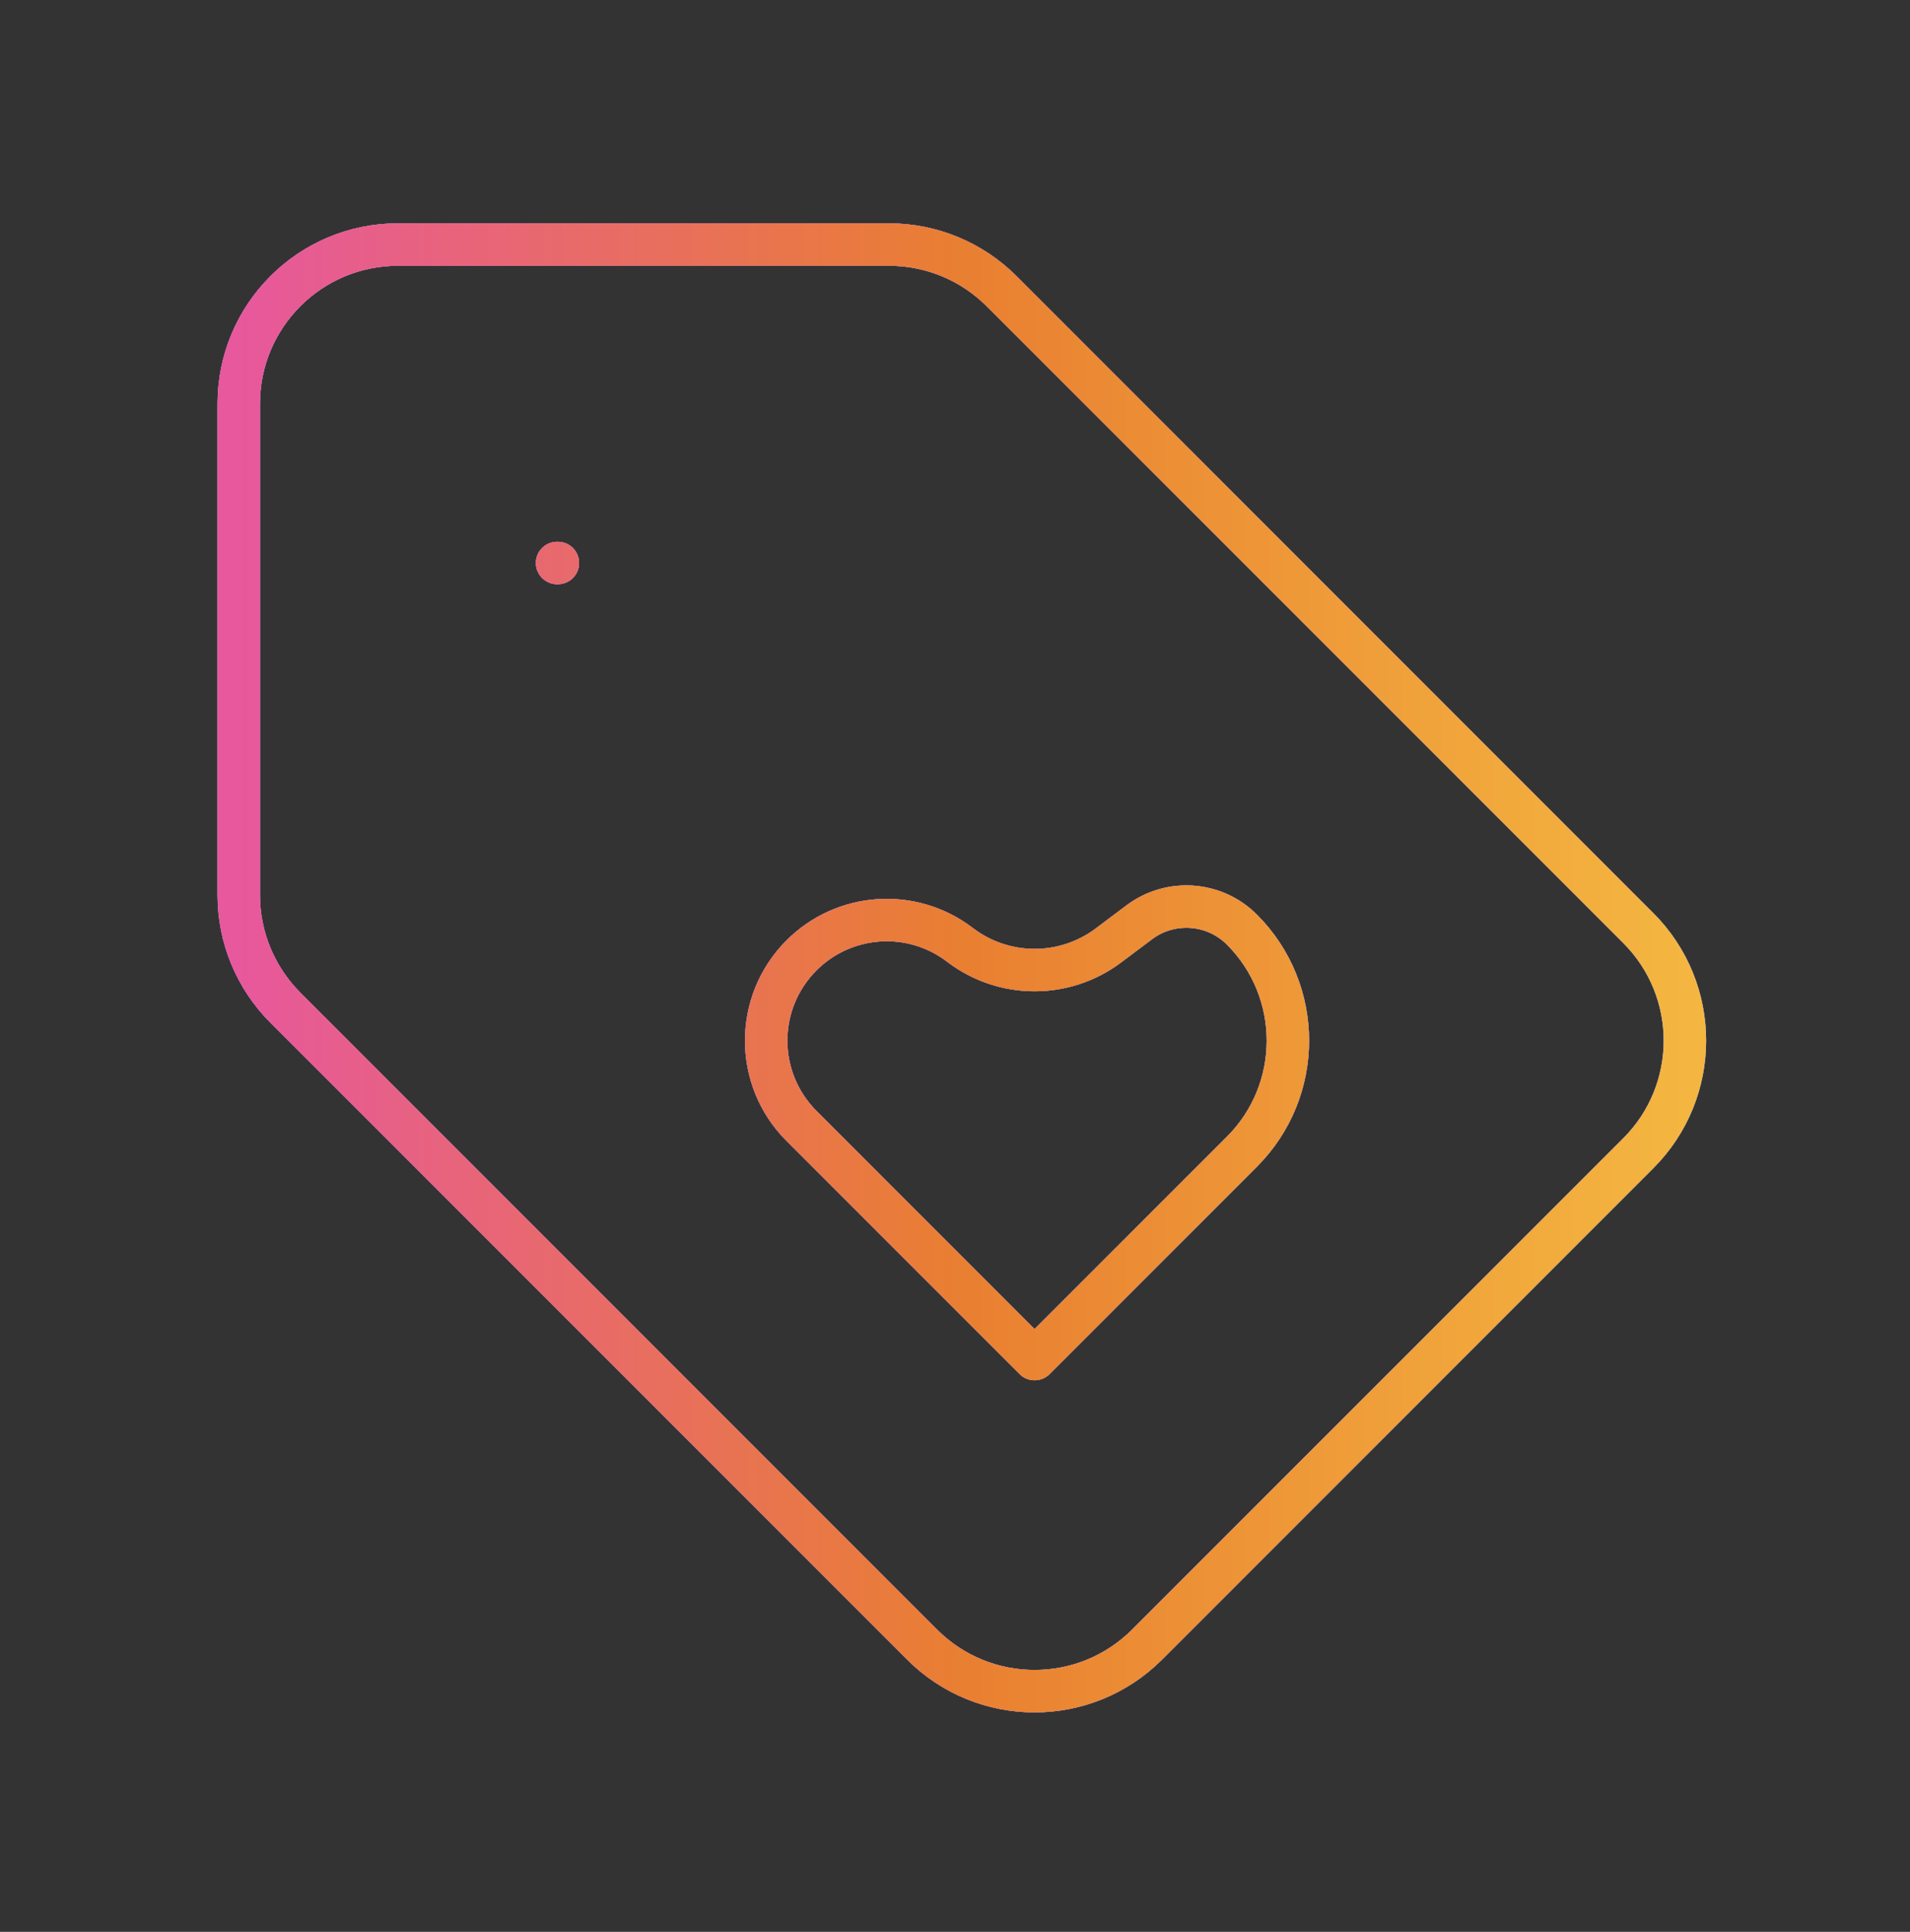
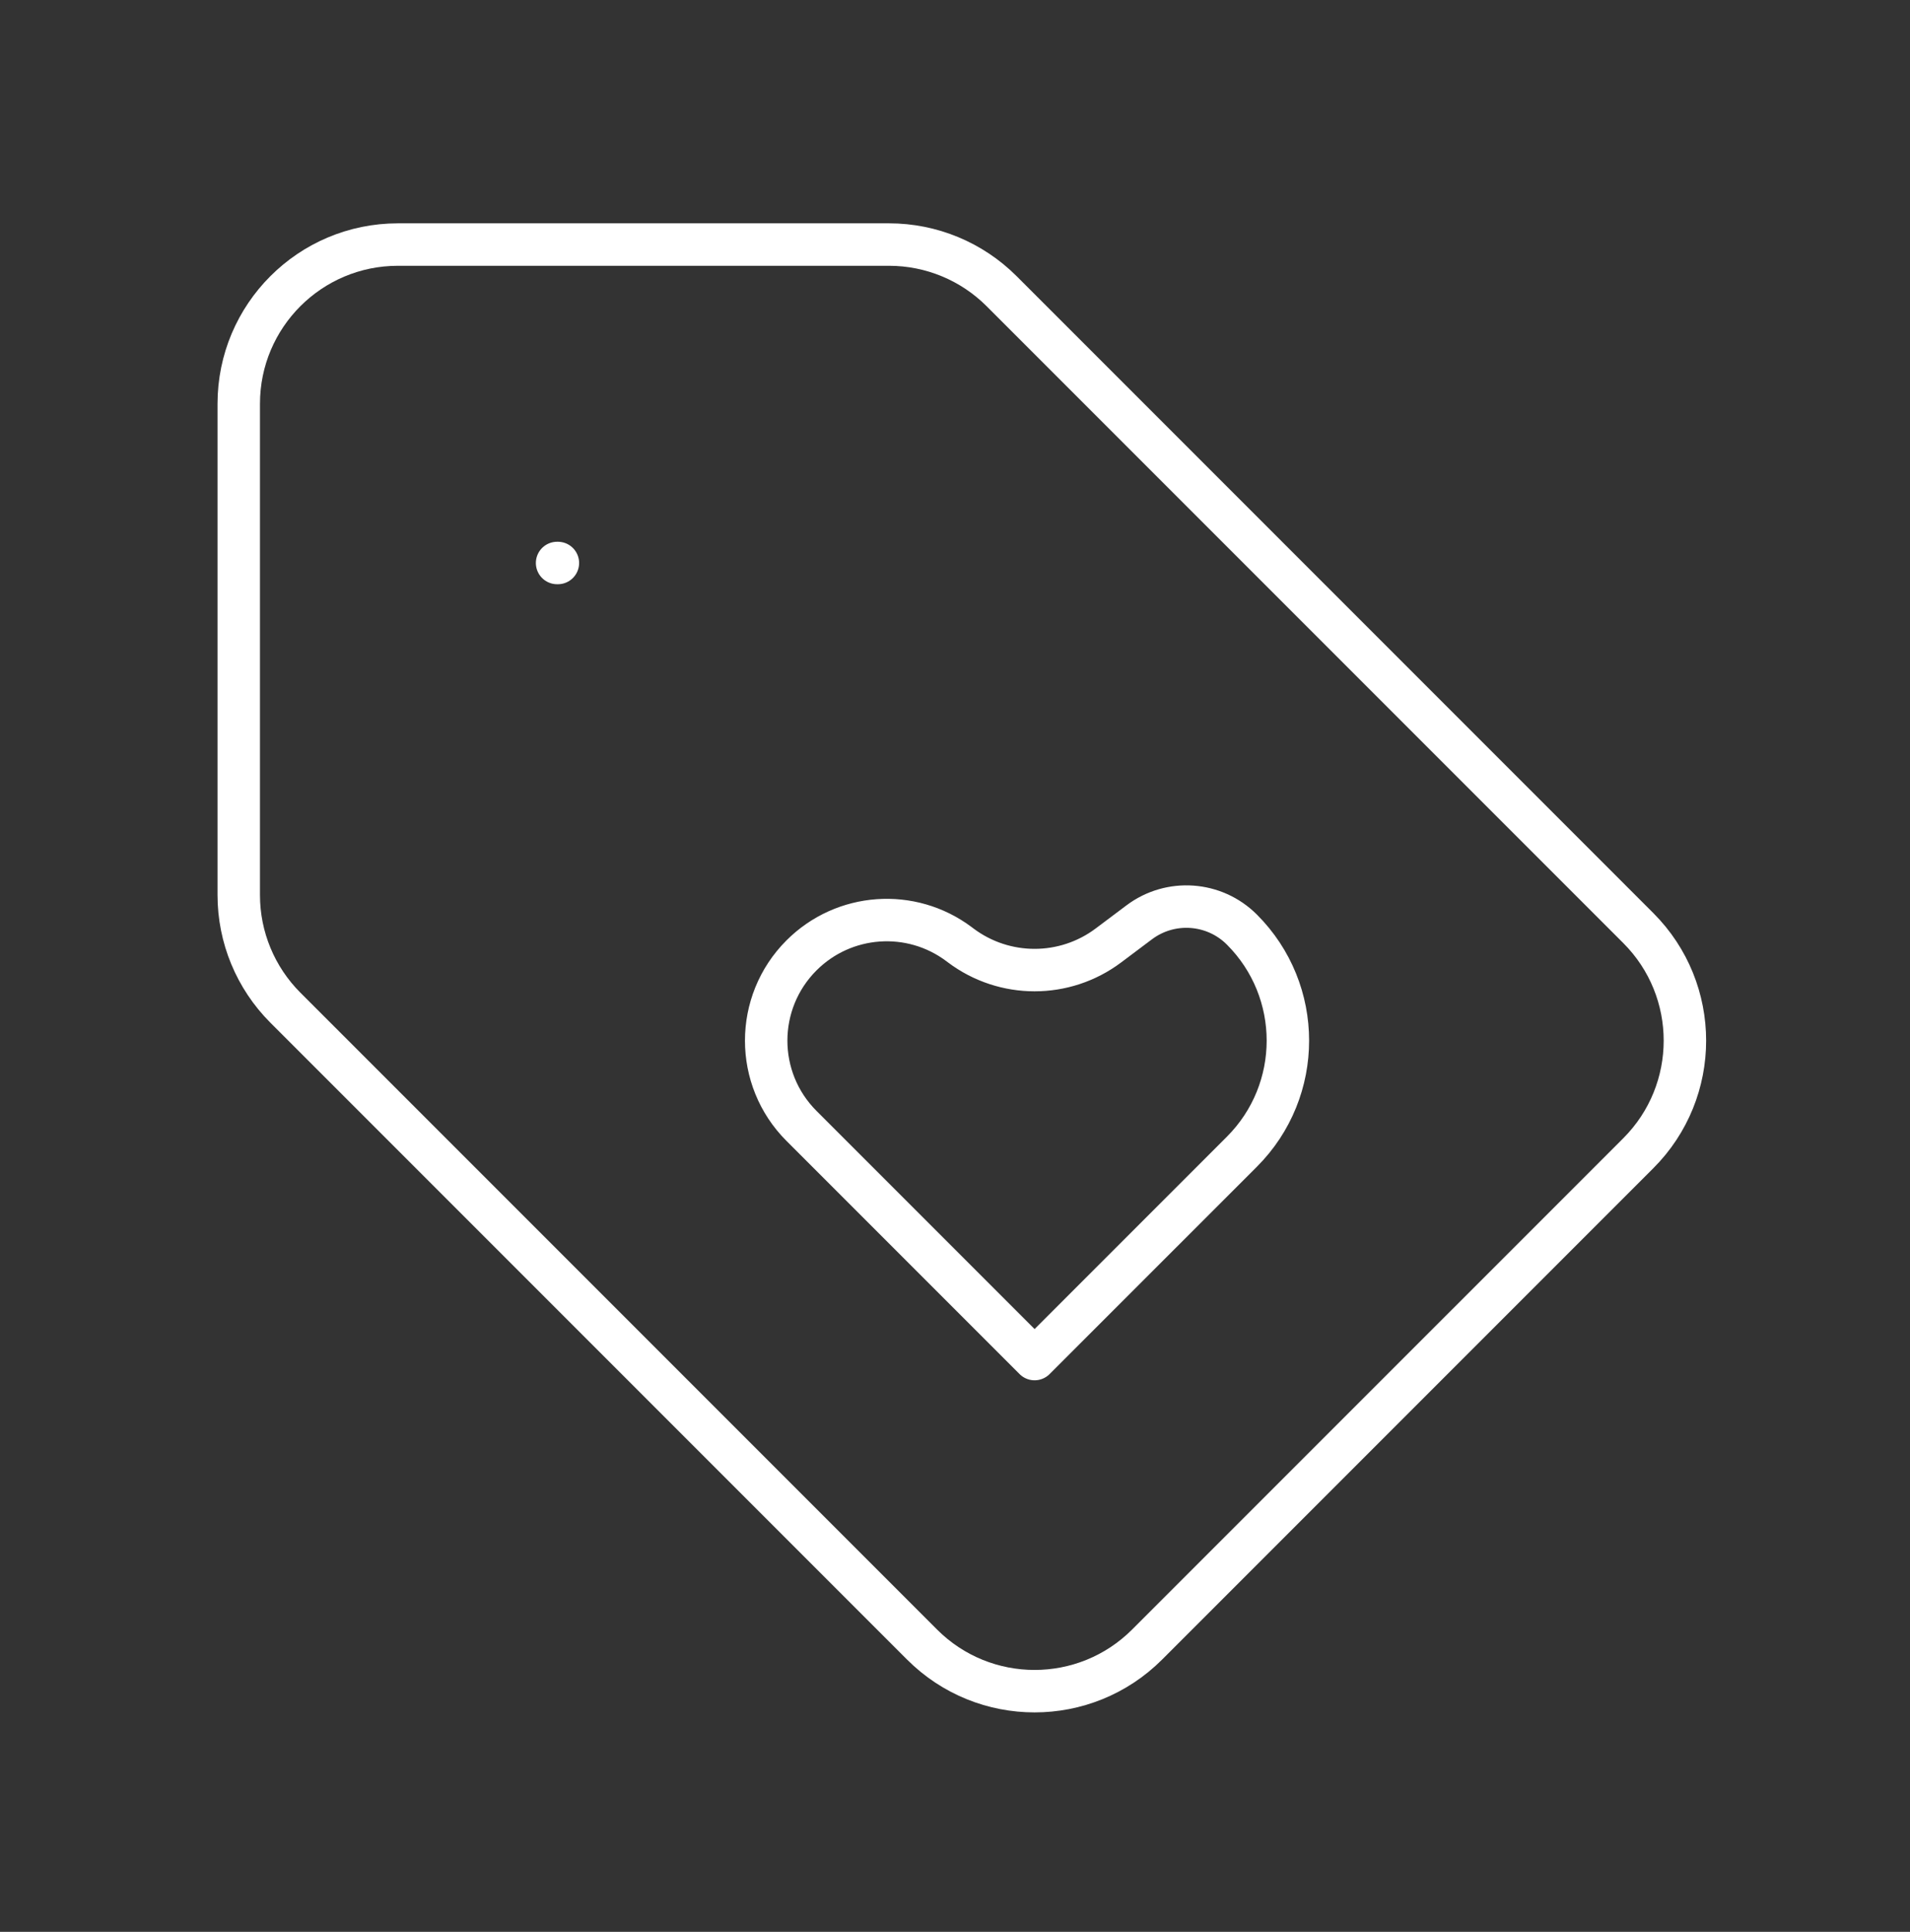
<svg xmlns="http://www.w3.org/2000/svg" width="90" height="91" viewBox="0 0 90 91" fill="none">
  <rect x="0" y="0" width="90" height="91" fill="#333333" stroke="none" />
  <path d="M26.25 26.52H26.288M11.25 19.02V42.164C11.25 44.153 12.04 46.06 13.447 47.467L43.447 77.467C46.376 80.396 51.124 80.396 54.053 77.467L77.197 54.324C80.126 51.395 80.126 46.646 77.197 43.717L47.197 13.717C45.79 12.31 43.883 11.52 41.893 11.52H18.75C14.608 11.52 11.25 14.878 11.25 19.02ZM48.75 64.02L58.519 54.252C61.408 51.362 61.408 46.678 58.519 43.789C57.217 42.487 55.156 42.341 53.683 43.445L52.228 44.537C50.167 46.083 47.333 46.083 45.272 44.537L45.191 44.476C42.93 42.78 39.765 43.005 37.767 45.004C35.548 47.222 35.548 50.819 37.767 53.037L48.75 64.02Z" stroke="white" stroke-width="2" stroke-linecap="round" stroke-linejoin="round" />
-   <path d="M26.25 26.52H26.288M11.25 19.02V42.164C11.25 44.153 12.04 46.06 13.447 47.467L43.447 77.467C46.376 80.396 51.124 80.396 54.053 77.467L77.197 54.324C80.126 51.395 80.126 46.646 77.197 43.717L47.197 13.717C45.79 12.31 43.883 11.52 41.893 11.52H18.75C14.608 11.52 11.25 14.878 11.25 19.02ZM48.75 64.02L58.519 54.252C61.408 51.362 61.408 46.678 58.519 43.789C57.217 42.487 55.156 42.341 53.683 43.445L52.228 44.537C50.167 46.083 47.333 46.083 45.272 44.537L45.191 44.476C42.93 42.78 39.765 43.005 37.767 45.004C35.548 47.222 35.548 50.819 37.767 53.037L48.75 64.02Z" stroke="url(#paint0_linear_1076_7118)" stroke-width="2" stroke-linecap="round" stroke-linejoin="round" />
-   <path d="M26.25 26.52H26.288M11.25 19.02V42.164C11.25 44.153 12.04 46.06 13.447 47.467L43.447 77.467C46.376 80.396 51.124 80.396 54.053 77.467L77.197 54.324C80.126 51.395 80.126 46.646 77.197 43.717L47.197 13.717C45.79 12.31 43.883 11.52 41.893 11.52H18.75C14.608 11.52 11.25 14.878 11.25 19.02ZM48.75 64.02L58.519 54.252C61.408 51.362 61.408 46.678 58.519 43.789C57.217 42.487 55.156 42.341 53.683 43.445L52.228 44.537C50.167 46.083 47.333 46.083 45.272 44.537L45.191 44.476C42.93 42.78 39.765 43.005 37.767 45.004C35.548 47.222 35.548 50.819 37.767 53.037L48.75 64.02Z" stroke="url(#paint1_linear_1076_7118)" stroke-width="2" stroke-linecap="round" stroke-linejoin="round" />
  <defs>
    <linearGradient id="paint0_linear_1076_7118" x1="11.25" y1="11.52" x2="79.393" y2="11.52" gradientUnits="userSpaceOnUse">
      <stop stop-color="#C654F0" />
      <stop offset="0.5" stop-color="#9F60EF" />
      <stop offset="1" stop-color="#6376F0" />
    </linearGradient>
    <linearGradient id="paint1_linear_1076_7118" x1="11.25" y1="18.079" x2="79.393" y2="18.079" gradientUnits="userSpaceOnUse">
      <stop stop-color="#E7589C" />
      <stop offset="0.5" stop-color="#E97F31" />
      <stop offset="1" stop-color="#F4B640" />
    </linearGradient>
  </defs>
</svg>